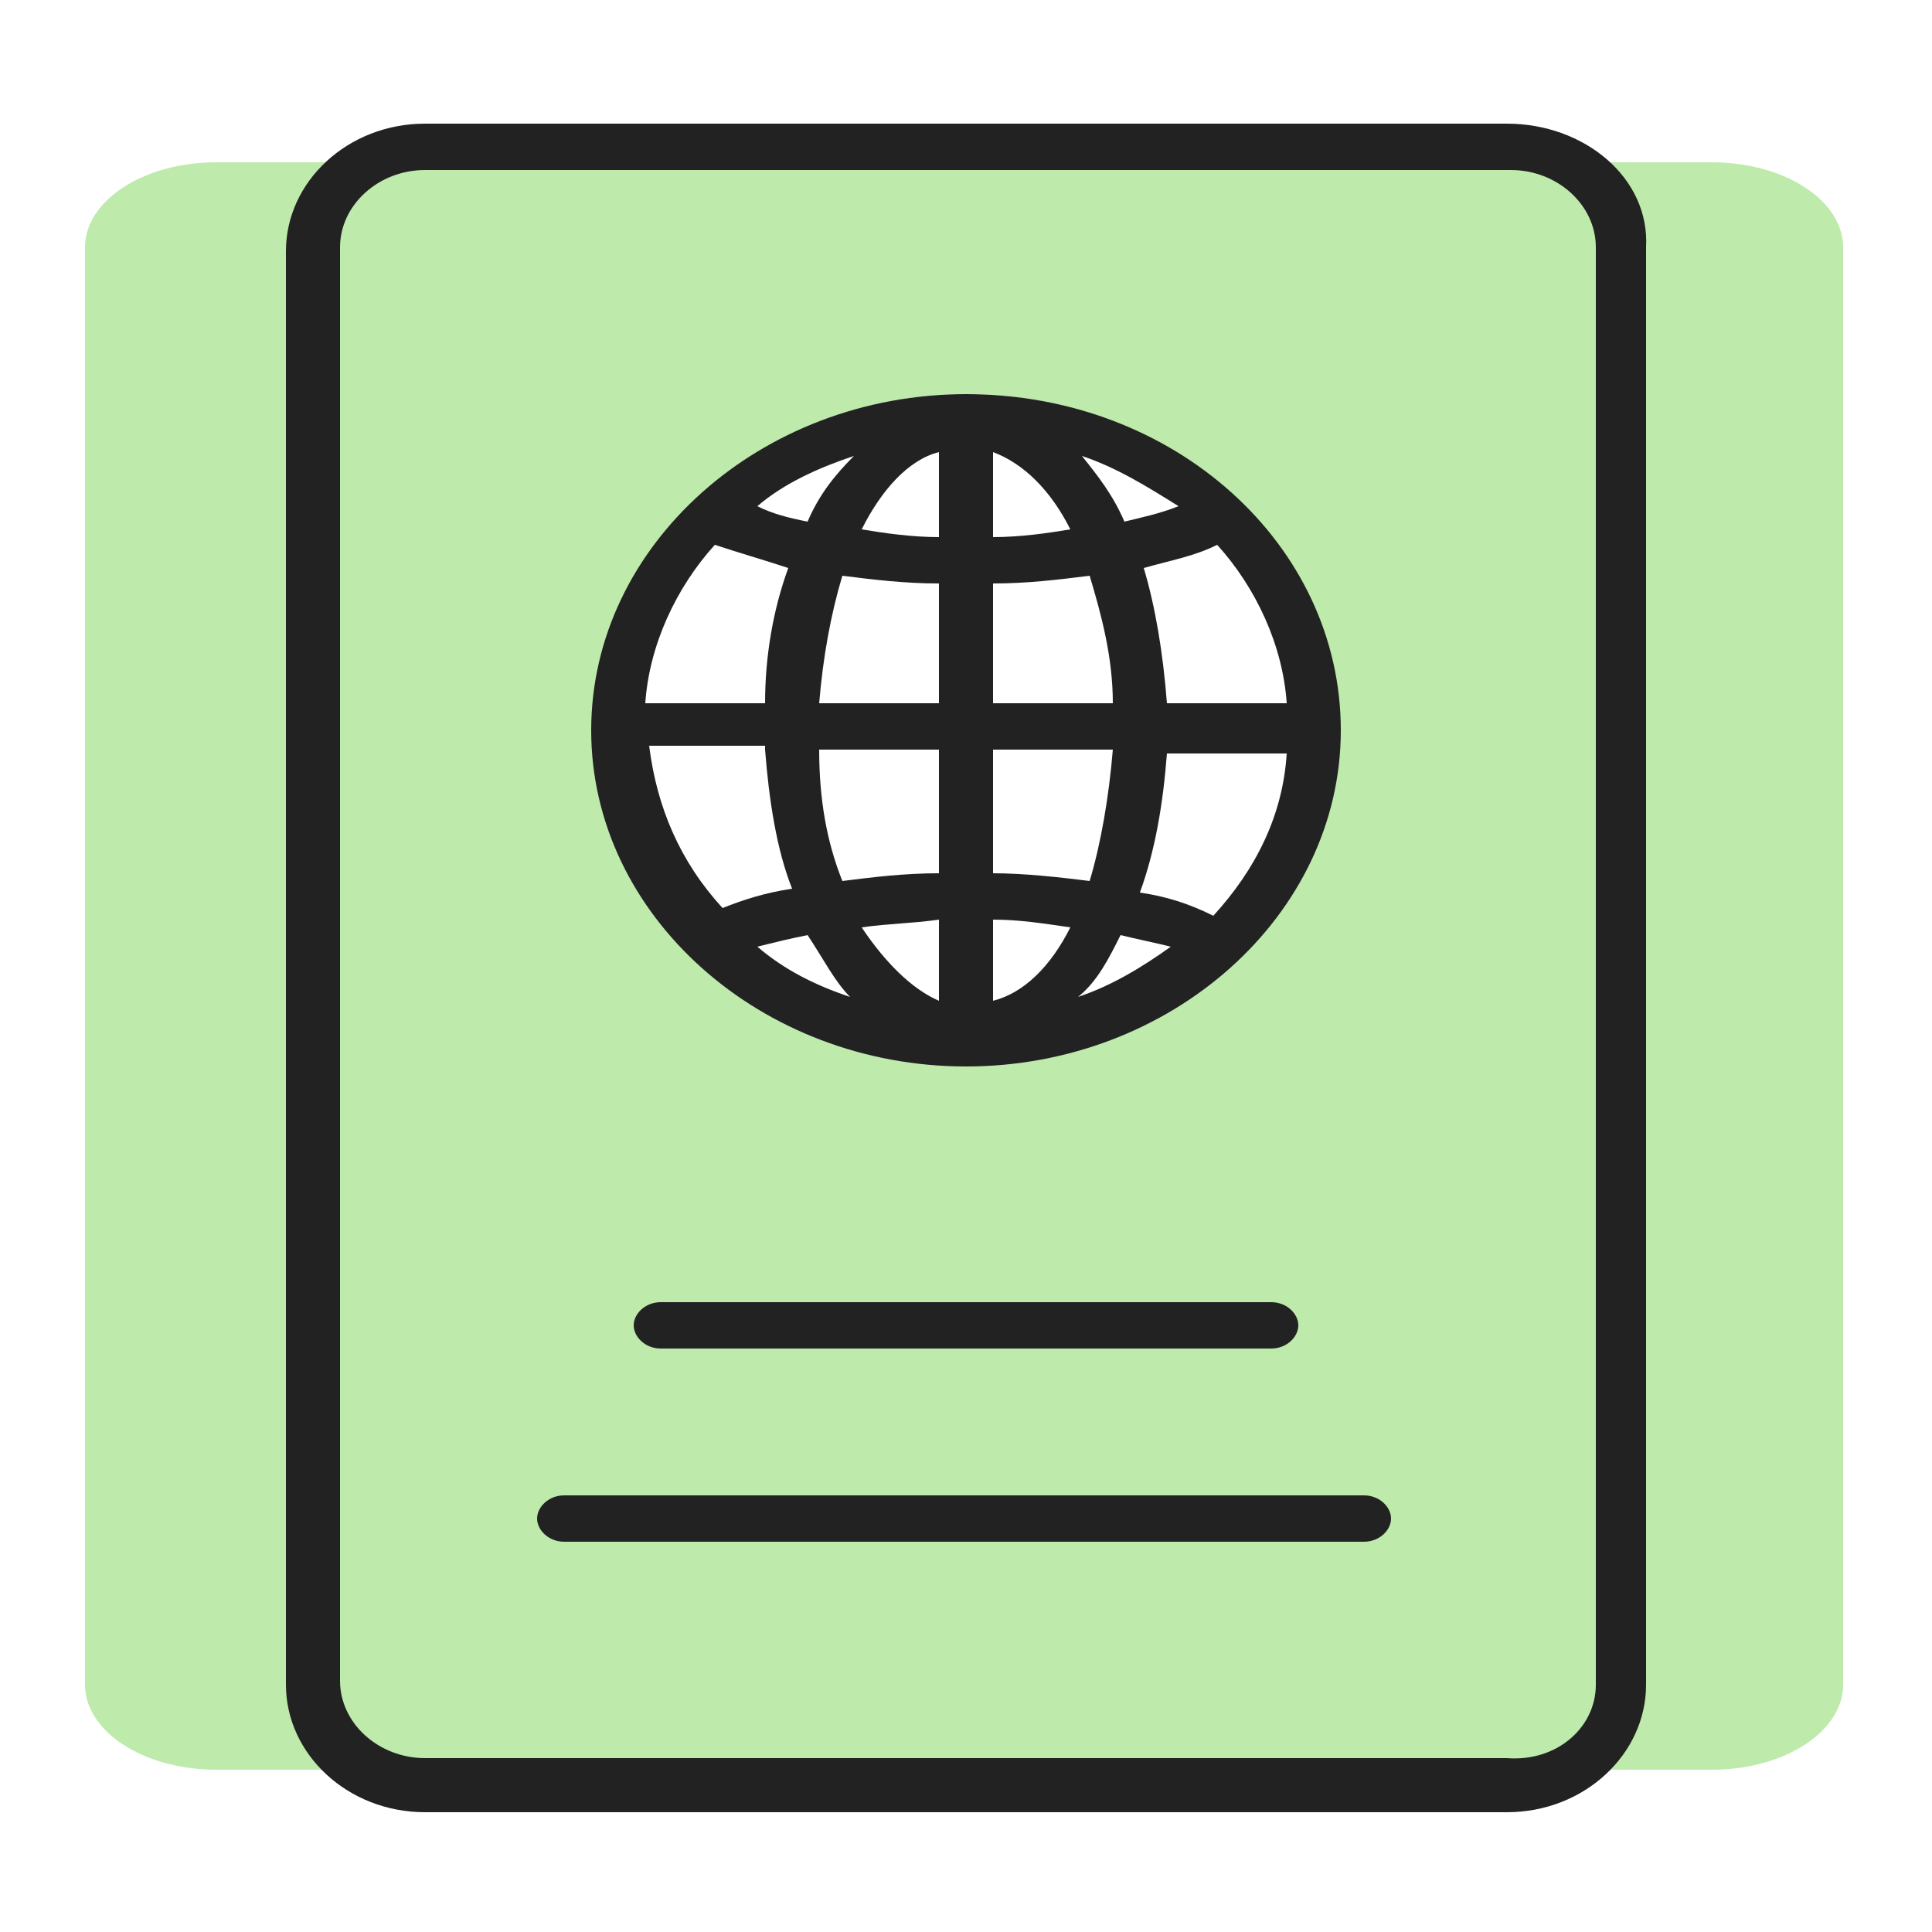
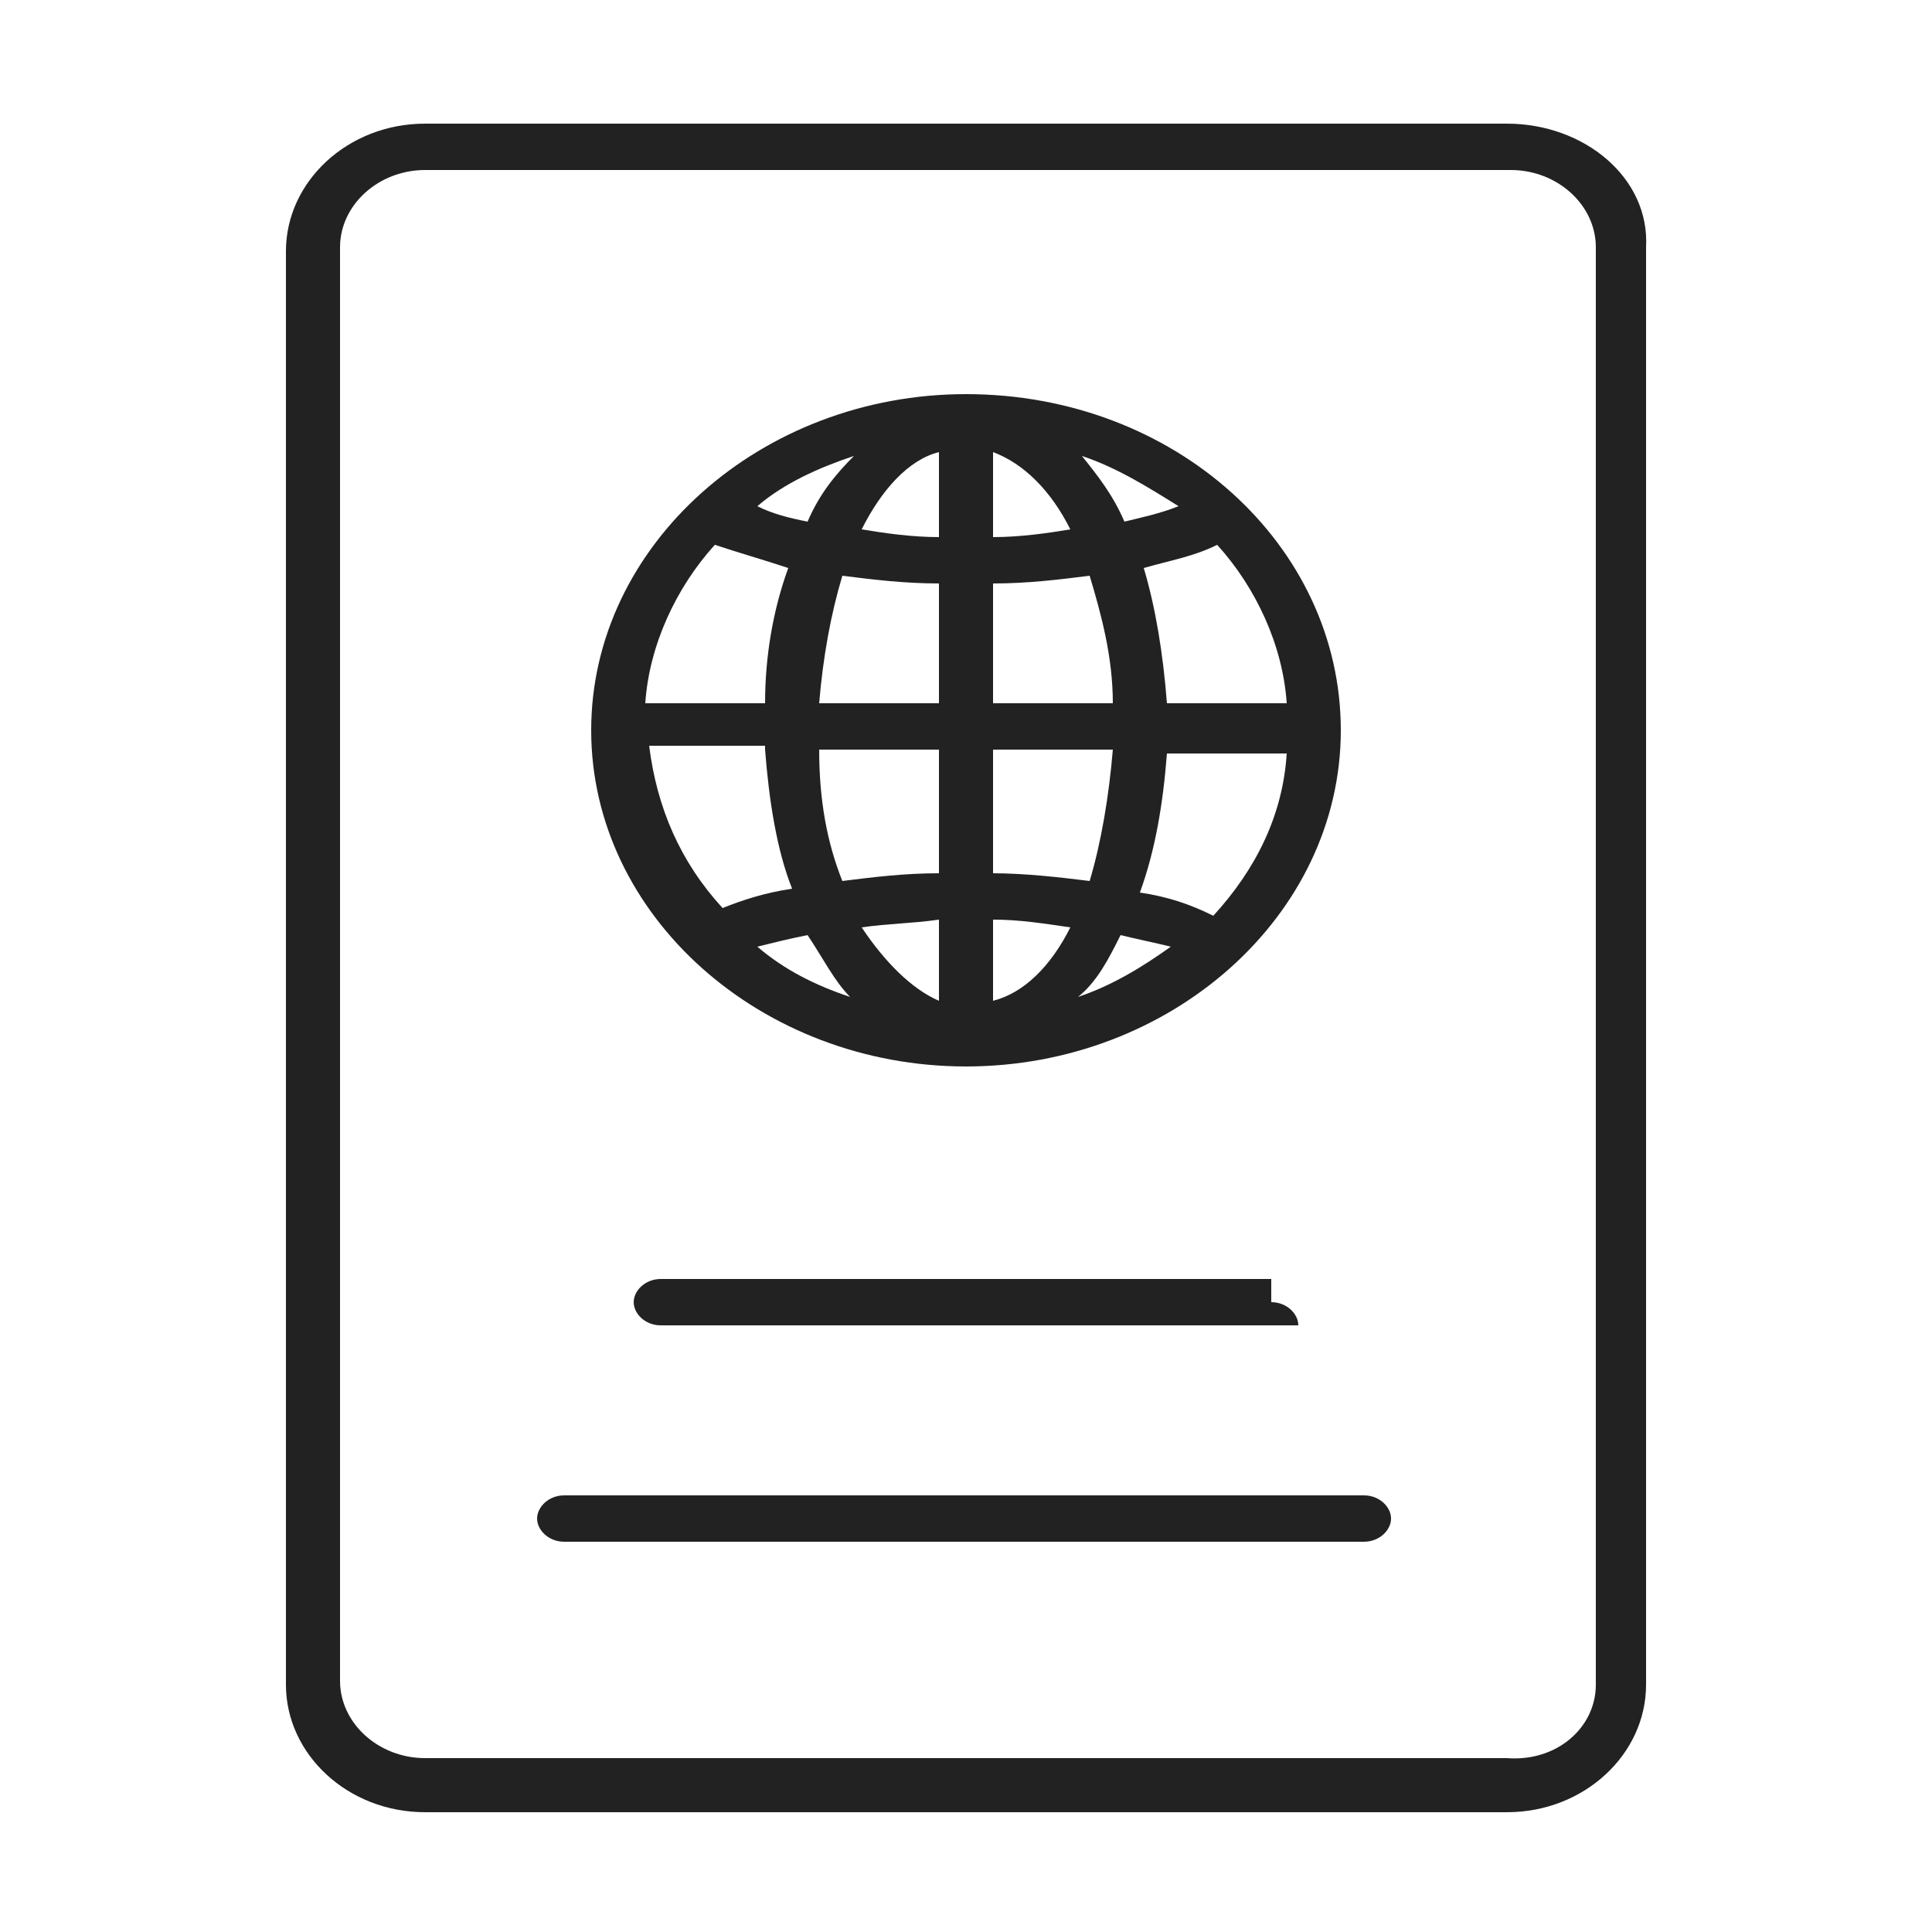
<svg xmlns="http://www.w3.org/2000/svg" version="1.1" id="Layer_1" x="0px" y="0px" viewBox="0 0 50 50" style="enable-background:new 0 0 50 50;" xml:space="preserve">
  <style type="text/css">
	.st0{fill-rule:evenodd;clip-rule:evenodd;fill:#BEEAAC;}
	.st1{fill-rule:evenodd;clip-rule:evenodd;fill:#222222;}
</style>
  <g>
-     <path class="st0" d="M34.5,18.8c0-4.7-4.2-8.6-9.5-8.6c-5.2,0-9.5,3.8-9.5,8.6c0,4.7,4.2,8.6,9.5,8.6   C30.2,27.4,34.5,23.5,34.5,18.8z M35.4,38.9H14.6c-0.3,0-0.5,0.2-0.5,0.4c0,0.2,0.2,0.4,0.5,0.4h20.7c0.3,0,0.5-0.2,0.5-0.4   C35.8,39.1,35.6,38.9,35.4,38.9z M32.9,33.9H17.1c-0.3,0-0.5,0.2-0.5,0.4c0,0.2,0.2,0.4,0.5,0.4h15.8c0.3,0,0.5-0.2,0.5-0.4   C33.4,34.1,33.2,33.9,32.9,33.9z M47.7,43.6c0,1.2-1.5,2.2-3.4,2.2H5.6c-1.9,0-3.4-1-3.4-2.2V6.4c0-1.2,1.5-2.2,3.4-2.2h38.7   c1.9,0,3.4,1,3.4,2.2V43.6z" />
-     <path class="st1" d="M32.9,33.7c0.4,0,0.7,0.3,0.7,0.6c0,0.3-0.3,0.6-0.7,0.6H17.1c-0.4,0-0.7-0.3-0.7-0.6c0-0.3,0.3-0.6,0.7-0.6   H32.9z M36,39.3c0,0.3-0.3,0.6-0.7,0.6H14.6c-0.4,0-0.7-0.3-0.7-0.6c0-0.3,0.3-0.6,0.7-0.6h20.7C35.7,38.7,36,39,36,39.3z    M19.8,19.4c0.1,1.3,0.3,2.6,0.7,3.6c-0.7,0.1-1.3,0.3-1.8,0.5c-1.1-1.2-1.7-2.6-1.9-4.2H19.8z M20.4,14.7   c-0.4,1.1-0.6,2.3-0.6,3.5h-3.1c0.1-1.5,0.8-3,1.8-4.1C19.1,14.3,19.8,14.5,20.4,14.7z M20.9,13.5c-0.5-0.1-0.9-0.2-1.3-0.4   c0.7-0.6,1.6-1,2.5-1.3C21.6,12.3,21.2,12.8,20.9,13.5z M29.1,13.5c-0.3-0.7-0.7-1.2-1.1-1.7c0.9,0.3,1.7,0.8,2.5,1.3   C30,13.3,29.5,13.4,29.1,13.5z M30.2,18.2c-0.1-1.3-0.3-2.5-0.6-3.5c0.7-0.2,1.3-0.3,1.9-0.6c1,1.1,1.7,2.6,1.8,4.1L30.2,18.2z    M29.5,23.1c0.4-1.1,0.6-2.3,0.7-3.6h3.1c-0.1,1.6-0.8,3-1.9,4.2C30.8,23.4,30.2,23.2,29.5,23.1z M29,24.2c0.4,0.1,0.9,0.2,1.3,0.3   c-0.7,0.5-1.5,1-2.4,1.3C28.4,25.4,28.7,24.8,29,24.2z M22,25.8c-0.9-0.3-1.7-0.7-2.4-1.3c0.4-0.1,0.8-0.2,1.3-0.3   C21.3,24.8,21.6,25.4,22,25.8z M24.3,23.8v2.1c-0.7-0.3-1.4-1-2-1.9C23,23.9,23.6,23.9,24.3,23.8z M24.3,19.4v3.2   c-0.9,0-1.7,0.1-2.5,0.2c-0.4-1-0.6-2.1-0.6-3.4H24.3z M24.3,15.1v3.1h-3.1c0.1-1.2,0.3-2.3,0.6-3.3C22.6,15,23.4,15.1,24.3,15.1z    M24.3,13.9c-0.7,0-1.4-0.1-2-0.2c0.5-1,1.2-1.8,2-2V13.9z M25.7,13.9v-2.2c0.8,0.3,1.5,1,2,2C27.1,13.8,26.4,13.9,25.7,13.9z    M25.7,18.2v-3.1c0.9,0,1.7-0.1,2.5-0.2c0.3,1,0.6,2.1,0.6,3.3H25.7z M25.7,22.6v-3.2h3.1c-0.1,1.2-0.3,2.4-0.6,3.4   C27.4,22.7,26.5,22.6,25.7,22.6z M25.7,23.8c0.7,0,1.3,0.1,2,0.2c-0.5,1-1.2,1.7-2,1.9V23.8z M25,27.6c5.3,0,9.7-3.9,9.7-8.7   s-4.3-8.7-9.7-8.7c-5.3,0-9.7,3.9-9.7,8.7S19.7,27.6,25,27.6z M41.3,43.6V6.4c0-1.1-1-2-2.2-2H11c-1.2,0-2.2,0.9-2.2,2v37.1   c0,1.1,1,2,2.2,2H39C40.3,45.6,41.3,44.7,41.3,43.6z M39,3.2H11c-2,0-3.6,1.5-3.6,3.3v37.1c0,1.8,1.6,3.3,3.6,3.3H39   c2,0,3.6-1.5,3.6-3.3V6.4C42.7,4.6,41,3.2,39,3.2z" />
+     <path class="st1" d="M32.9,33.7c0.4,0,0.7,0.3,0.7,0.6H17.1c-0.4,0-0.7-0.3-0.7-0.6c0-0.3,0.3-0.6,0.7-0.6   H32.9z M36,39.3c0,0.3-0.3,0.6-0.7,0.6H14.6c-0.4,0-0.7-0.3-0.7-0.6c0-0.3,0.3-0.6,0.7-0.6h20.7C35.7,38.7,36,39,36,39.3z    M19.8,19.4c0.1,1.3,0.3,2.6,0.7,3.6c-0.7,0.1-1.3,0.3-1.8,0.5c-1.1-1.2-1.7-2.6-1.9-4.2H19.8z M20.4,14.7   c-0.4,1.1-0.6,2.3-0.6,3.5h-3.1c0.1-1.5,0.8-3,1.8-4.1C19.1,14.3,19.8,14.5,20.4,14.7z M20.9,13.5c-0.5-0.1-0.9-0.2-1.3-0.4   c0.7-0.6,1.6-1,2.5-1.3C21.6,12.3,21.2,12.8,20.9,13.5z M29.1,13.5c-0.3-0.7-0.7-1.2-1.1-1.7c0.9,0.3,1.7,0.8,2.5,1.3   C30,13.3,29.5,13.4,29.1,13.5z M30.2,18.2c-0.1-1.3-0.3-2.5-0.6-3.5c0.7-0.2,1.3-0.3,1.9-0.6c1,1.1,1.7,2.6,1.8,4.1L30.2,18.2z    M29.5,23.1c0.4-1.1,0.6-2.3,0.7-3.6h3.1c-0.1,1.6-0.8,3-1.9,4.2C30.8,23.4,30.2,23.2,29.5,23.1z M29,24.2c0.4,0.1,0.9,0.2,1.3,0.3   c-0.7,0.5-1.5,1-2.4,1.3C28.4,25.4,28.7,24.8,29,24.2z M22,25.8c-0.9-0.3-1.7-0.7-2.4-1.3c0.4-0.1,0.8-0.2,1.3-0.3   C21.3,24.8,21.6,25.4,22,25.8z M24.3,23.8v2.1c-0.7-0.3-1.4-1-2-1.9C23,23.9,23.6,23.9,24.3,23.8z M24.3,19.4v3.2   c-0.9,0-1.7,0.1-2.5,0.2c-0.4-1-0.6-2.1-0.6-3.4H24.3z M24.3,15.1v3.1h-3.1c0.1-1.2,0.3-2.3,0.6-3.3C22.6,15,23.4,15.1,24.3,15.1z    M24.3,13.9c-0.7,0-1.4-0.1-2-0.2c0.5-1,1.2-1.8,2-2V13.9z M25.7,13.9v-2.2c0.8,0.3,1.5,1,2,2C27.1,13.8,26.4,13.9,25.7,13.9z    M25.7,18.2v-3.1c0.9,0,1.7-0.1,2.5-0.2c0.3,1,0.6,2.1,0.6,3.3H25.7z M25.7,22.6v-3.2h3.1c-0.1,1.2-0.3,2.4-0.6,3.4   C27.4,22.7,26.5,22.6,25.7,22.6z M25.7,23.8c0.7,0,1.3,0.1,2,0.2c-0.5,1-1.2,1.7-2,1.9V23.8z M25,27.6c5.3,0,9.7-3.9,9.7-8.7   s-4.3-8.7-9.7-8.7c-5.3,0-9.7,3.9-9.7,8.7S19.7,27.6,25,27.6z M41.3,43.6V6.4c0-1.1-1-2-2.2-2H11c-1.2,0-2.2,0.9-2.2,2v37.1   c0,1.1,1,2,2.2,2H39C40.3,45.6,41.3,44.7,41.3,43.6z M39,3.2H11c-2,0-3.6,1.5-3.6,3.3v37.1c0,1.8,1.6,3.3,3.6,3.3H39   c2,0,3.6-1.5,3.6-3.3V6.4C42.7,4.6,41,3.2,39,3.2z" />
  </g>
</svg>